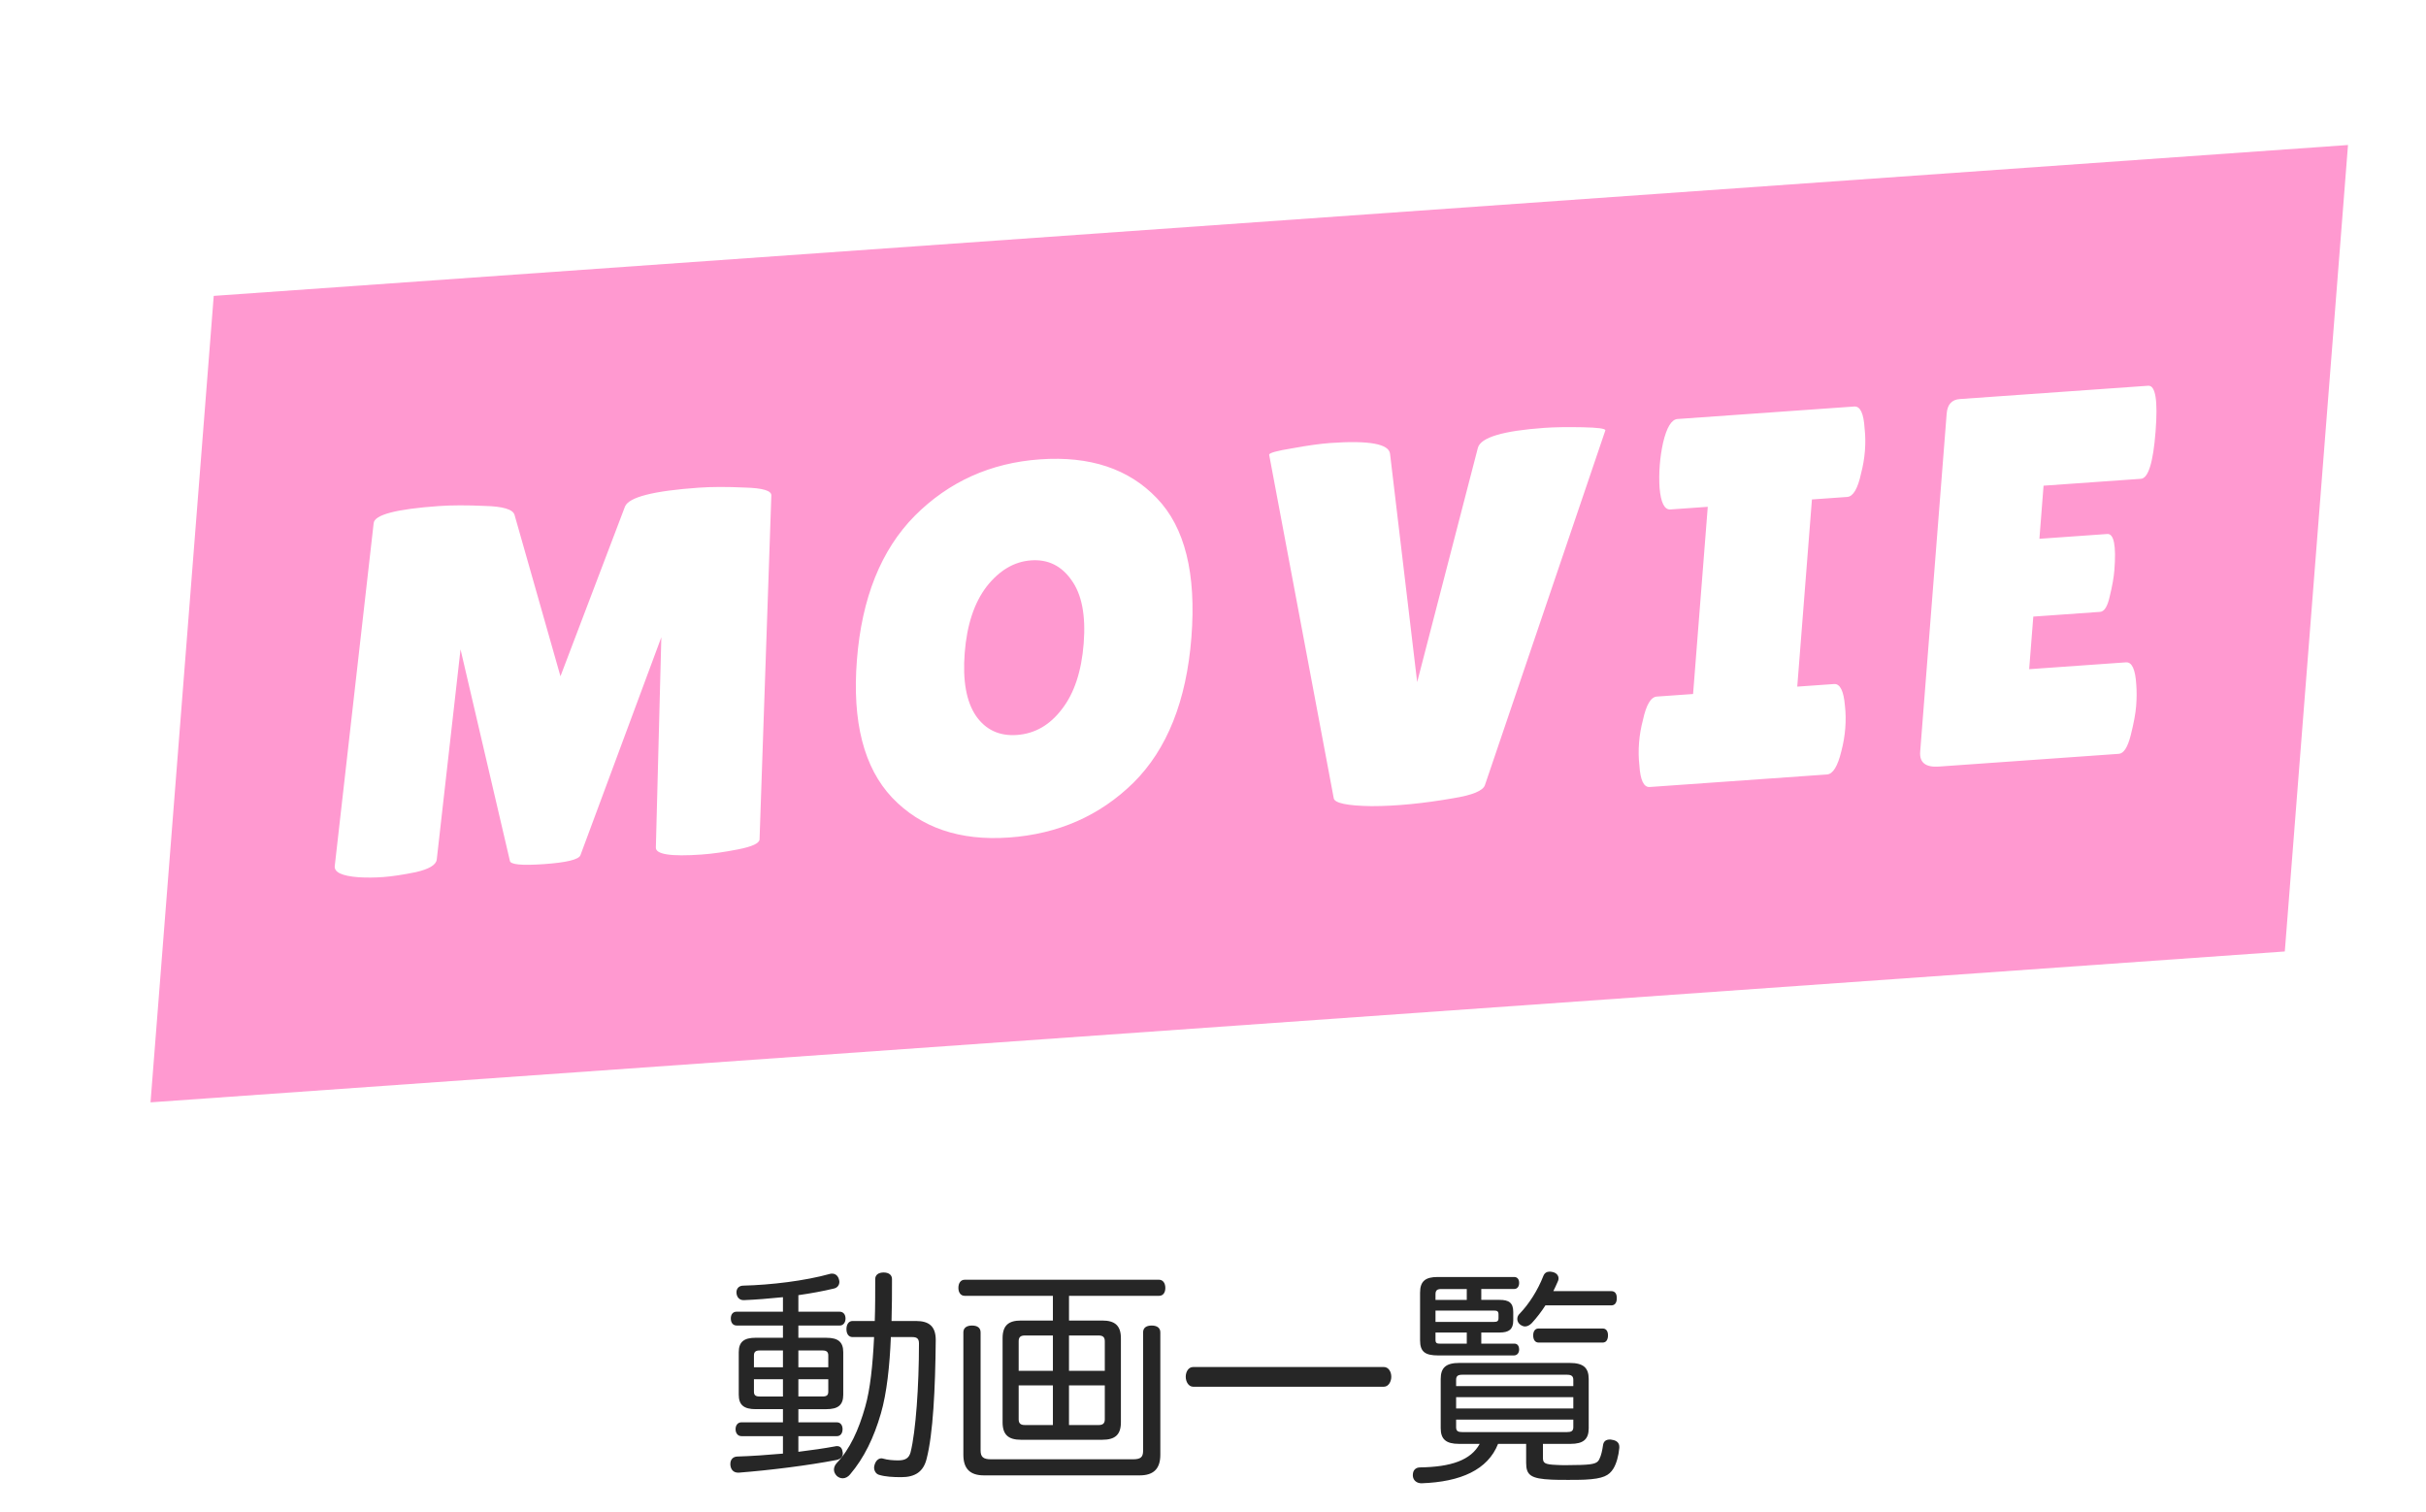
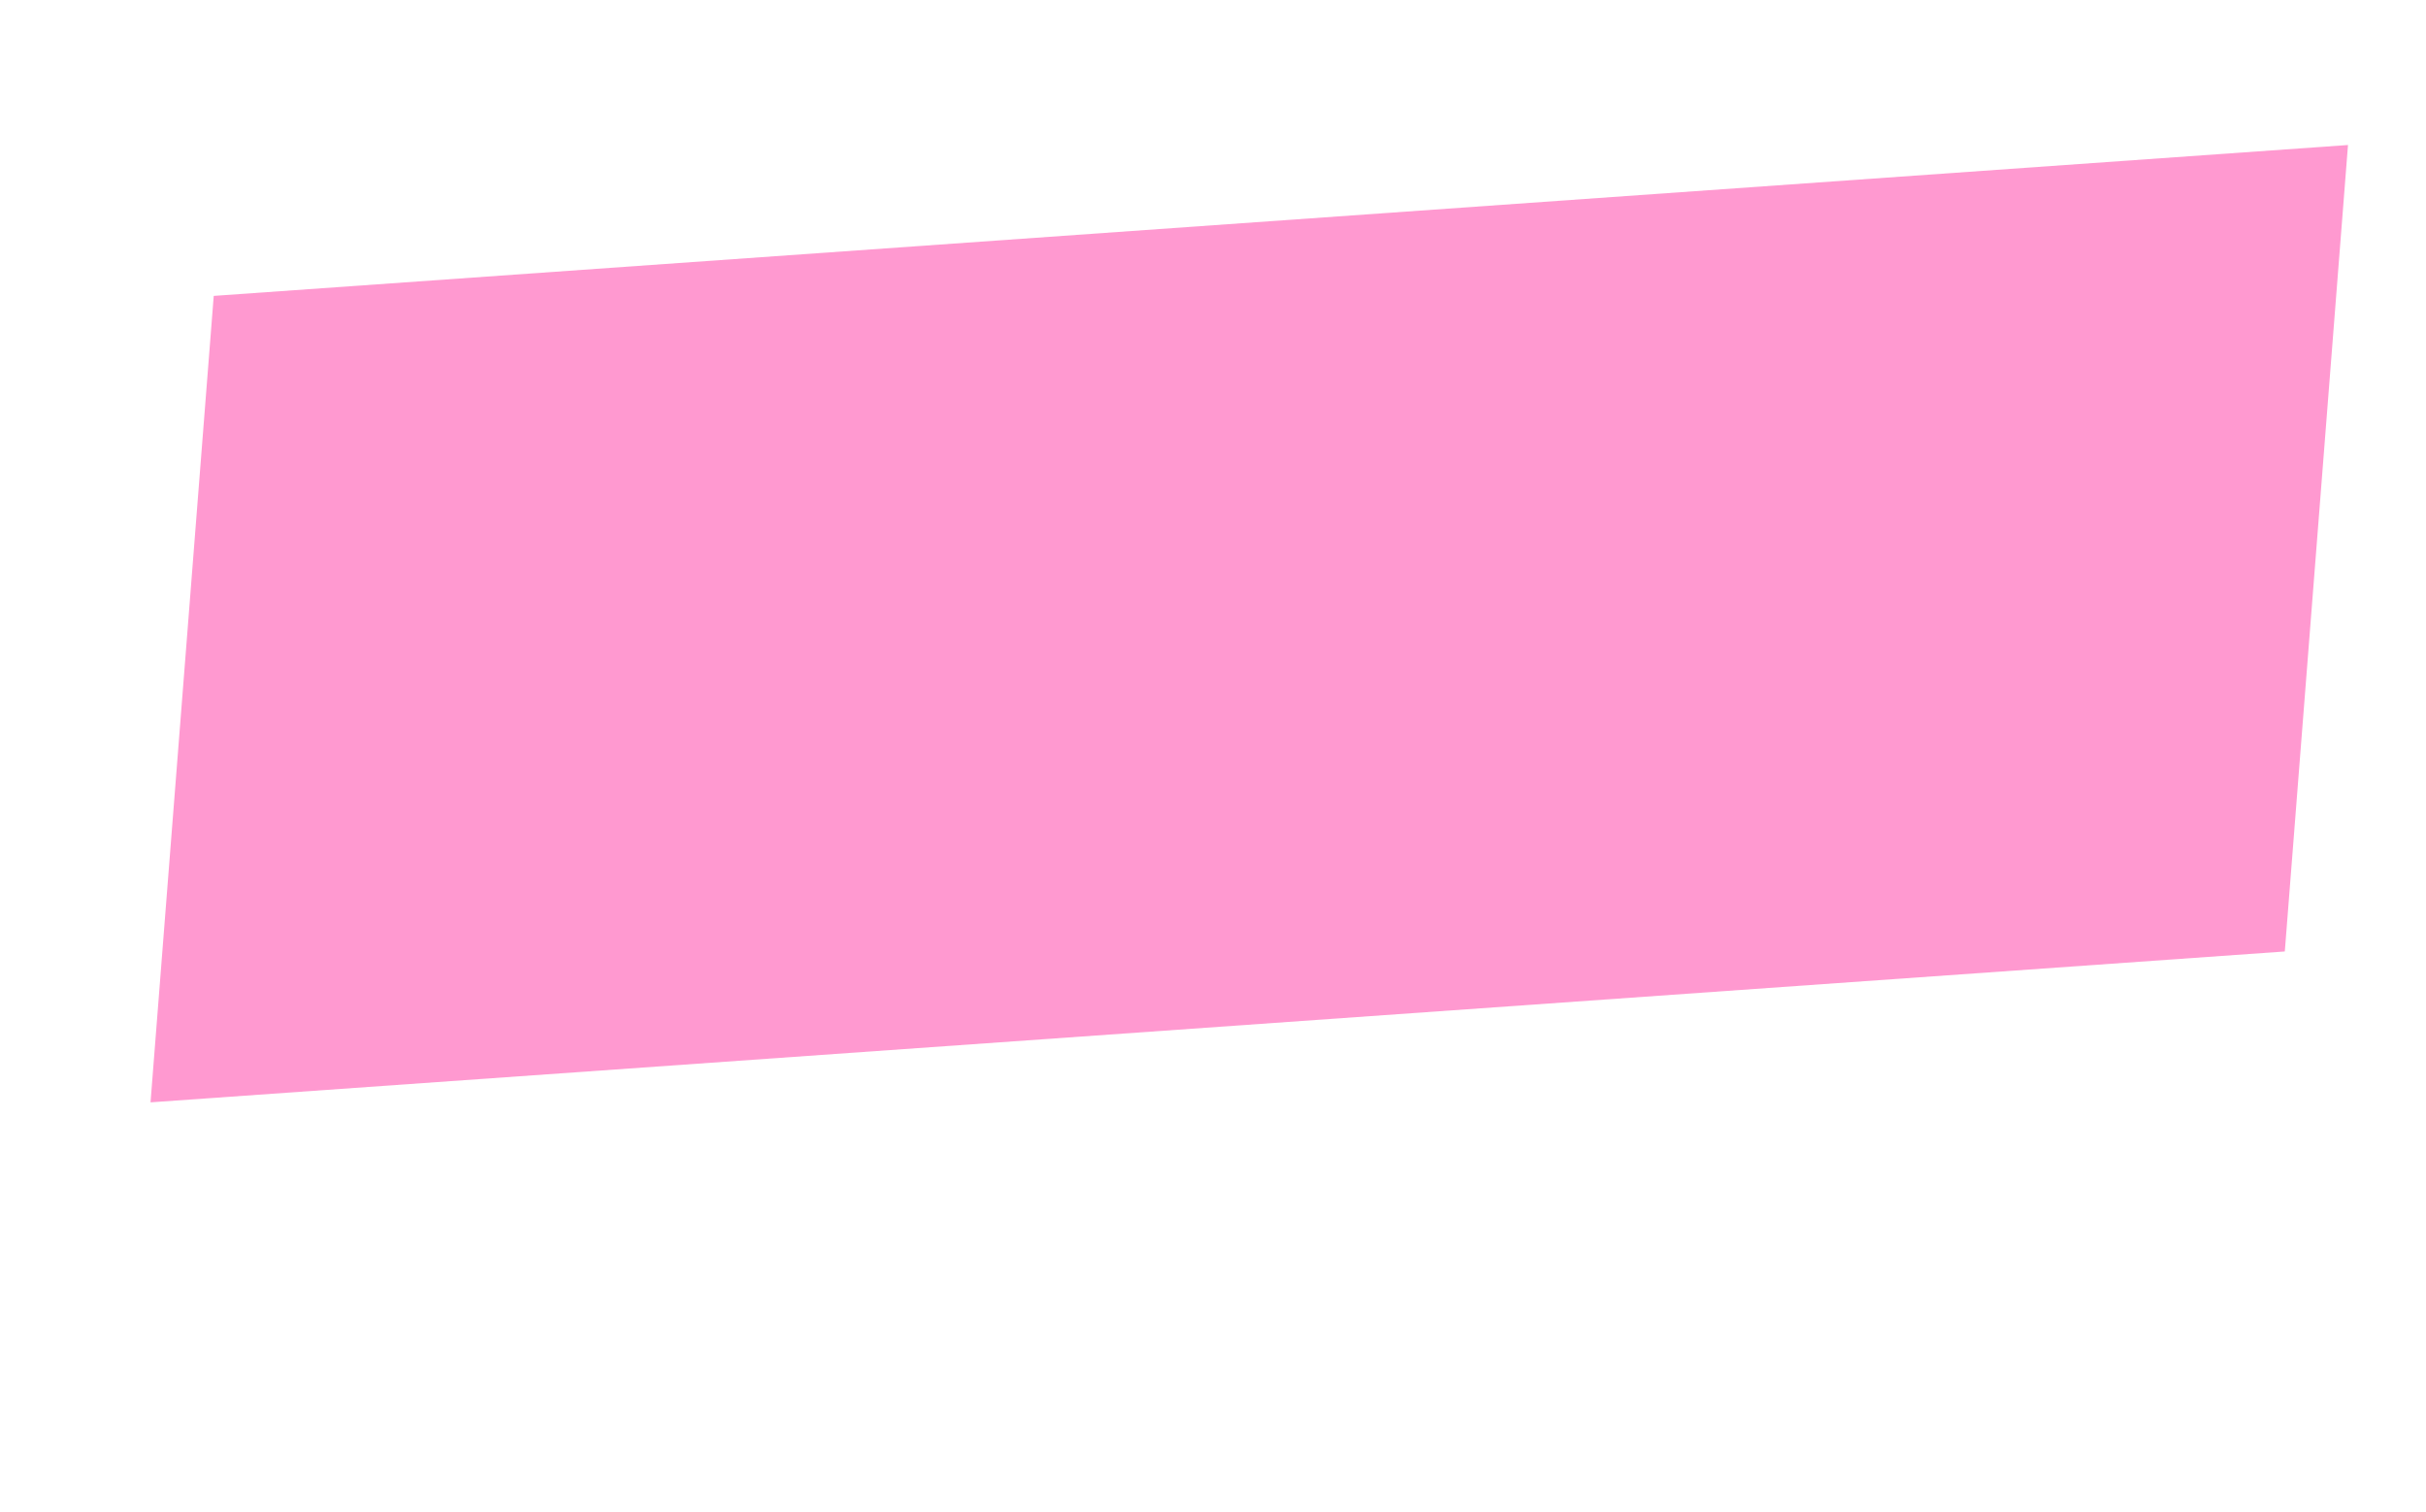
<svg xmlns="http://www.w3.org/2000/svg" width="138" height="86" viewBox="0 0 138 86" fill="none">
  <g filter="url(#filter0_dd_54_6121)">
    <path fill="#FF99D0" d="M8.158 12.83l121.405-8.582-3.595 45.871L4.563 58.701z" />
-     <path d="M35.924 44.605c-1.776.126-2.648-.011-2.616-.41l.311-11.949-4.603 12.401c-.099.245-.786.412-2.063.503-1.277.09-1.927.027-1.949-.189L22.197 32.935l-1.354 11.963c-.043.3-.439.537-1.186.708-.746.152-1.368.245-1.867.281-.479.034-.945.037-1.399.01-.947-.072-1.396-.288-1.348-.648l2.212-19.489c.037-.479 1.273-.804 3.707-.976.718-.051 1.591-.053 2.619-.007 1.03.026 1.592.195 1.687.505l2.613 9.184 3.673-9.658c.22-.531 1.617-.888 4.191-1.069.738-.052 1.611-.054 2.619-.007 1.03.026 1.534.179 1.512.458l-.67 19.558c-.017.219-.419.406-1.205.561-.786.155-1.478.253-2.077.295zm17.462-.967c-2.793.197-5.005-.558-6.637-2.267-1.612-1.71-2.28-4.32-2.005-7.829.277-3.529 1.374-6.264 3.292-8.204 1.938-1.941 4.313-3.011 7.126-3.21 2.833-.2 5.047.535 6.642 2.207 1.597 1.652 2.253 4.292 1.968 7.921-.283 3.609-1.382 6.364-3.296 8.264-1.913 1.88-4.276 2.92-7.089 3.119zm1.265-15.764c-.958.068-1.8.564-2.527 1.487-.707.922-1.123 2.181-1.248 3.776-.123 1.575.09 2.77.642 3.583.553.794 1.328 1.155 2.325 1.085 1.018-.072 1.869-.558 2.555-1.46.706-.902 1.121-2.151 1.246-3.746.125-1.595-.108-2.798-.699-3.609-.571-.812-1.336-1.185-2.293-1.117zm13.544-6.014c.008-.1.444-.22 1.308-.36.886-.162 1.608-.262 2.166-.302 2.215-.157 3.349.051 3.403.622l1.542 12.978 3.455-13.331c.165-.587 1.425-.963 3.779-1.13.579-.041 1.304-.052 2.175-.035.872.018 1.303.076 1.296.176l-6.849 20.174c-.105.325-.71.576-1.815.753-1.71.299-3.259.448-4.648.448-1.367-.022-2.08-.17-2.138-.444l-3.676-19.549zM92.309 35.474l.835-10.647-2.125.15c-.339.024-.545-.388-.617-1.235-.027-.414-.023-.841.011-1.28.034-.439.098-.869.191-1.292.207-.867.48-1.313.819-1.337l10.055-.711c.339-.024.535.389.587 1.237.047.413.054.839.019 1.278-.034.439-.108.87-.22 1.294-.187.866-.45 1.311-.789 1.335l-2.005.142-.835 10.647 2.095-.148c.339-.024.545.388.617 1.235.047.413.054.839.019 1.278-.034.439-.108.87-.22 1.294-.207.867-.48 1.313-.819 1.337l-10.085.713c-.339.024-.535-.389-.588-1.237-.047-.413-.053-.839-.019-1.278.034-.439.108-.87.221-1.294.187-.866.45-1.311.789-1.335l2.065-.146zm23.56-9.101c.379-.027.514.658.405 2.053-.033.419-.122.921-.267 1.506-.124.564-.305.854-.545.871l-3.8.269-.235 2.991 5.507-.389c.339-.024.534.399.585 1.267.03.375.028.781-.007 1.22-.032.419-.135.971-.308 1.658-.173.686-.399 1.039-.678 1.059l-10.235.724c-.758.054-1.113-.229-1.064-.847l1.507-19.231c.041-.518.29-.794.749-.826l10.714-.757c.419-.03.558.843.419 2.618-.137 1.755-.415 2.647-.834 2.676l-5.537.391-.236 3.021 3.86-.273z" fill="#fff" />
  </g>
-   <path d="M48.496 75.137h1.264c.026-.748.026-1.547.026-2.385 0-.232.18-.374.477-.374.297 0 .477.142.477.374 0 .761 0 1.573-.026 2.385h1.393c.761 0 1.122.322 1.122 1.083-.026 2.798-.155 5.338-.516 6.743-.18.748-.657 1.057-1.444 1.057-.477 0-.915-.026-1.251-.129-.168-.039-.296-.206-.296-.425 0-.039.013-.09.026-.142.064-.232.219-.374.387-.374.026 0 .051 0 .09.013.258.077.58.103.864.103.413 0 .619-.129.709-.464.297-1.186.477-3.778.477-6.189 0-.284-.129-.361-.387-.361h-1.212c-.065 1.625-.232 3.197-.567 4.345-.4 1.379-.954 2.527-1.754 3.468-.116.142-.271.219-.413.219-.116 0-.232-.039-.335-.129-.103-.103-.168-.232-.168-.361s.051-.258.155-.374c.748-.786 1.251-1.882 1.625-3.21.284-.993.425-2.36.503-3.958h-1.225c-.219 0-.348-.18-.348-.451 0-.271.129-.464.348-.464zm-3.082 6.55v.89c.748-.09 1.457-.193 2.089-.309.039-.013.077-.013.116-.013.18 0 .284.116.309.322.013.026.013.065.013.09 0 .206-.129.322-.348.374-1.599.309-3.752.58-5.557.722h-.052c-.245 0-.413-.155-.438-.438v-.064c0-.245.155-.4.374-.413.838-.026 1.741-.09 2.617-.168v-.993h-2.36c-.206 0-.335-.168-.335-.4 0-.219.129-.387.335-.387h2.36v-.748h-1.547c-.67 0-.967-.232-.967-.825v-2.411c0-.593.296-.825.967-.825h1.547v-.696h-2.63c-.219 0-.335-.168-.335-.4 0-.232.116-.387.335-.387h2.63v-.825c-.774.077-1.534.142-2.218.168h-.026c-.219 0-.387-.155-.4-.425v-.026c0-.219.155-.374.387-.374 1.573-.039 3.507-.271 4.938-.67.039-.013.077-.013.116-.013.193 0 .335.129.387.322.013.052.026.103.026.142 0 .206-.129.348-.322.387-.593.142-1.289.271-2.011.374v.941h2.347c.206 0 .335.155.335.387 0 .232-.129.4-.335.4h-2.347v.696h1.586c.67 0 .967.232.967.825v2.411c0 .593-.297.825-.967.825h-1.586v.748h2.192c.206 0 .322.168.322.387 0 .232-.116.4-.322.4h-2.192zm0-2.256h1.38c.219 0 .322-.065.322-.271v-.709h-1.702v.98zm0-1.663h1.702v-.67c0-.206-.103-.284-.322-.284h-1.38v.954zm-.877-.954h-1.328c-.219 0-.322.077-.322.284v.67h1.65v-.954zm0 1.637h-1.65v.709c0 .206.103.271.322.271h1.328v-.98zm15.356-4.745H54.878c-.232 0-.361-.193-.361-.451 0-.271.129-.464.361-.464h11.05c.232 0 .361.206.361.464 0 .271-.129.451-.361.451h-5.119v1.405h1.895c.709 0 1.057.284 1.057 1.006v4.783c0 .709-.335.993-1.057.993h-4.629c-.709 0-1.044-.284-1.044-.993v-4.783c0-.722.335-1.006 1.044-1.006h1.818v-1.405zm0 2.256h-1.599c-.232 0-.348.09-.348.322v1.689h1.947v-2.011zm.915 0v2.011h2.037v-1.689c0-.232-.116-.322-.348-.322h-1.689zm-.915 2.837h-1.947v1.934c0 .232.116.322.348.322h1.599v-2.256zm.915 0v2.256h1.689c.232 0 .348-.09.348-.322v-1.934h-2.037zm-5.028-3.017v6.718c0 .374.155.503.593.503h8.071c.438 0 .58-.116.58-.49v-6.73c0-.258.18-.387.49-.387.297 0 .49.129.49.387v6.962c0 .812-.4 1.173-1.173 1.173h-8.858c-.774 0-1.173-.361-1.173-1.173v-6.962c0-.258.193-.387.49-.387.309 0 .49.129.49.387zm22.937 3.094H67.874c-.271 0-.425-.296-.425-.567 0-.284.155-.554.425-.554h10.843c.271 0 .425.271.425.554 0 .271-.155.567-.425.567zm5.544-2.45h1.895c.168 0 .258.142.258.335 0 .18-.103.335-.297.335h-4.306c-.761 0-1.032-.219-1.032-.864v-2.708c0-.645.296-.89 1.006-.89h4.345c.18 0 .284.129.284.335s-.103.348-.284.348h-1.869v.619h1.044c.529 0 .774.168.774.683v.49c0 .503-.245.683-.774.683h-1.044v.632zm-2.604-2.488h1.779v-.619h-1.444c-.232 0-.335.065-.335.297v.322zm0 .606v.645h3.326c.18 0 .258-.039.258-.219v-.206c0-.18-.077-.219-.258-.219h-3.326zm0 1.251v.413c0 .219.103.219.335.219h1.444v-.632h-1.779zm2.514 6.331h-1.186c-.722 0-1.032-.258-1.032-.89v-2.798c0-.645.296-.915 1.057-.915h6.279c.774 0 1.083.271 1.083.915v2.798c0 .632-.309.89-1.031.89h-1.573v.786c0 .296.077.387.774.412.129.013.348.013.58.013.309 0 .645-.013.812-.013.799-.026.954-.116 1.057-.361.09-.18.155-.477.193-.748.026-.219.155-.335.387-.335.039 0 .077 0 .116.013.296.039.425.193.425.4v.064c-.039.451-.168.903-.335 1.173-.245.4-.58.58-1.625.632-.219.013-.593.013-.954.013-.361 0-.722 0-.928-.013-1.199-.052-1.457-.258-1.457-.954v-1.083H85.216c-.58 1.47-2.115 2.166-4.358 2.243-.245 0-.464-.142-.49-.413v-.065c0-.258.155-.425.413-.425 1.766-.026 2.888-.413 3.391-1.341zm5.325-2.011v-.645h-6.666v.645h6.666zm0 .632h-6.666v.438c0 .219.116.271.348.271h5.957c.232 0 .361-.052.361-.271v-.438zm0-1.908v-.361c0-.219-.129-.284-.361-.284h-5.957c-.232 0-.348.065-.348.284v.361h6.666zm2.153-4.59h-3.739c-.232.361-.49.696-.774 1.006-.129.129-.258.193-.387.193-.09 0-.18-.039-.271-.103-.103-.077-.168-.193-.168-.322 0-.103.039-.219.142-.309.529-.554 1.018-1.315 1.341-2.14.064-.168.193-.245.361-.245.052 0 .116.013.18.026.206.052.322.193.322.361 0 .065-.013.129-.051.193-.077.18-.155.348-.245.529h3.288c.219 0 .322.142.322.4 0 .258-.103.412-.322.412zm-.477 2.115h-3.649c-.206 0-.309-.168-.309-.412 0-.219.103-.387.296-.387h3.662c.193 0 .297.155.297.387 0 .245-.103.412-.297.412z" fill="#262626" />
  <defs>
    <filter id="filter0_dd_54_6121" x=".562" y=".248" width="137" height="66.453" filterUnits="userSpaceOnUse" color-interpolation-filters="sRGB">
      <feFlood flood-opacity="0" result="BackgroundImageFix" />
      <feColorMatrix in="SourceAlpha" values="0 0 0 0 0 0 0 0 0 0 0 0 0 0 0 0 0 0 127 0" result="hardAlpha" />
      <feOffset dx="8" dy="8" />
      <feComposite in2="hardAlpha" operator="out" />
      <feColorMatrix values="0 0 0 0 0.417 0 0 0 0 0.965 0 0 0 0 1 0 0 0 1 0" />
      <feBlend in2="BackgroundImageFix" result="effect1_dropShadow_54_6121" />
      <feColorMatrix in="SourceAlpha" values="0 0 0 0 0 0 0 0 0 0 0 0 0 0 0 0 0 0 127 0" result="hardAlpha" />
      <feOffset dx="-4" dy="-4" />
      <feComposite in2="hardAlpha" operator="out" />
      <feColorMatrix values="0 0 0 0 0.996 0 0 0 0 0.824 0 0 0 0 0 0 0 0 1 0" />
      <feBlend in2="effect1_dropShadow_54_6121" result="effect2_dropShadow_54_6121" />
      <feBlend in="SourceGraphic" in2="effect2_dropShadow_54_6121" result="shape" />
    </filter>
  </defs>
</svg>